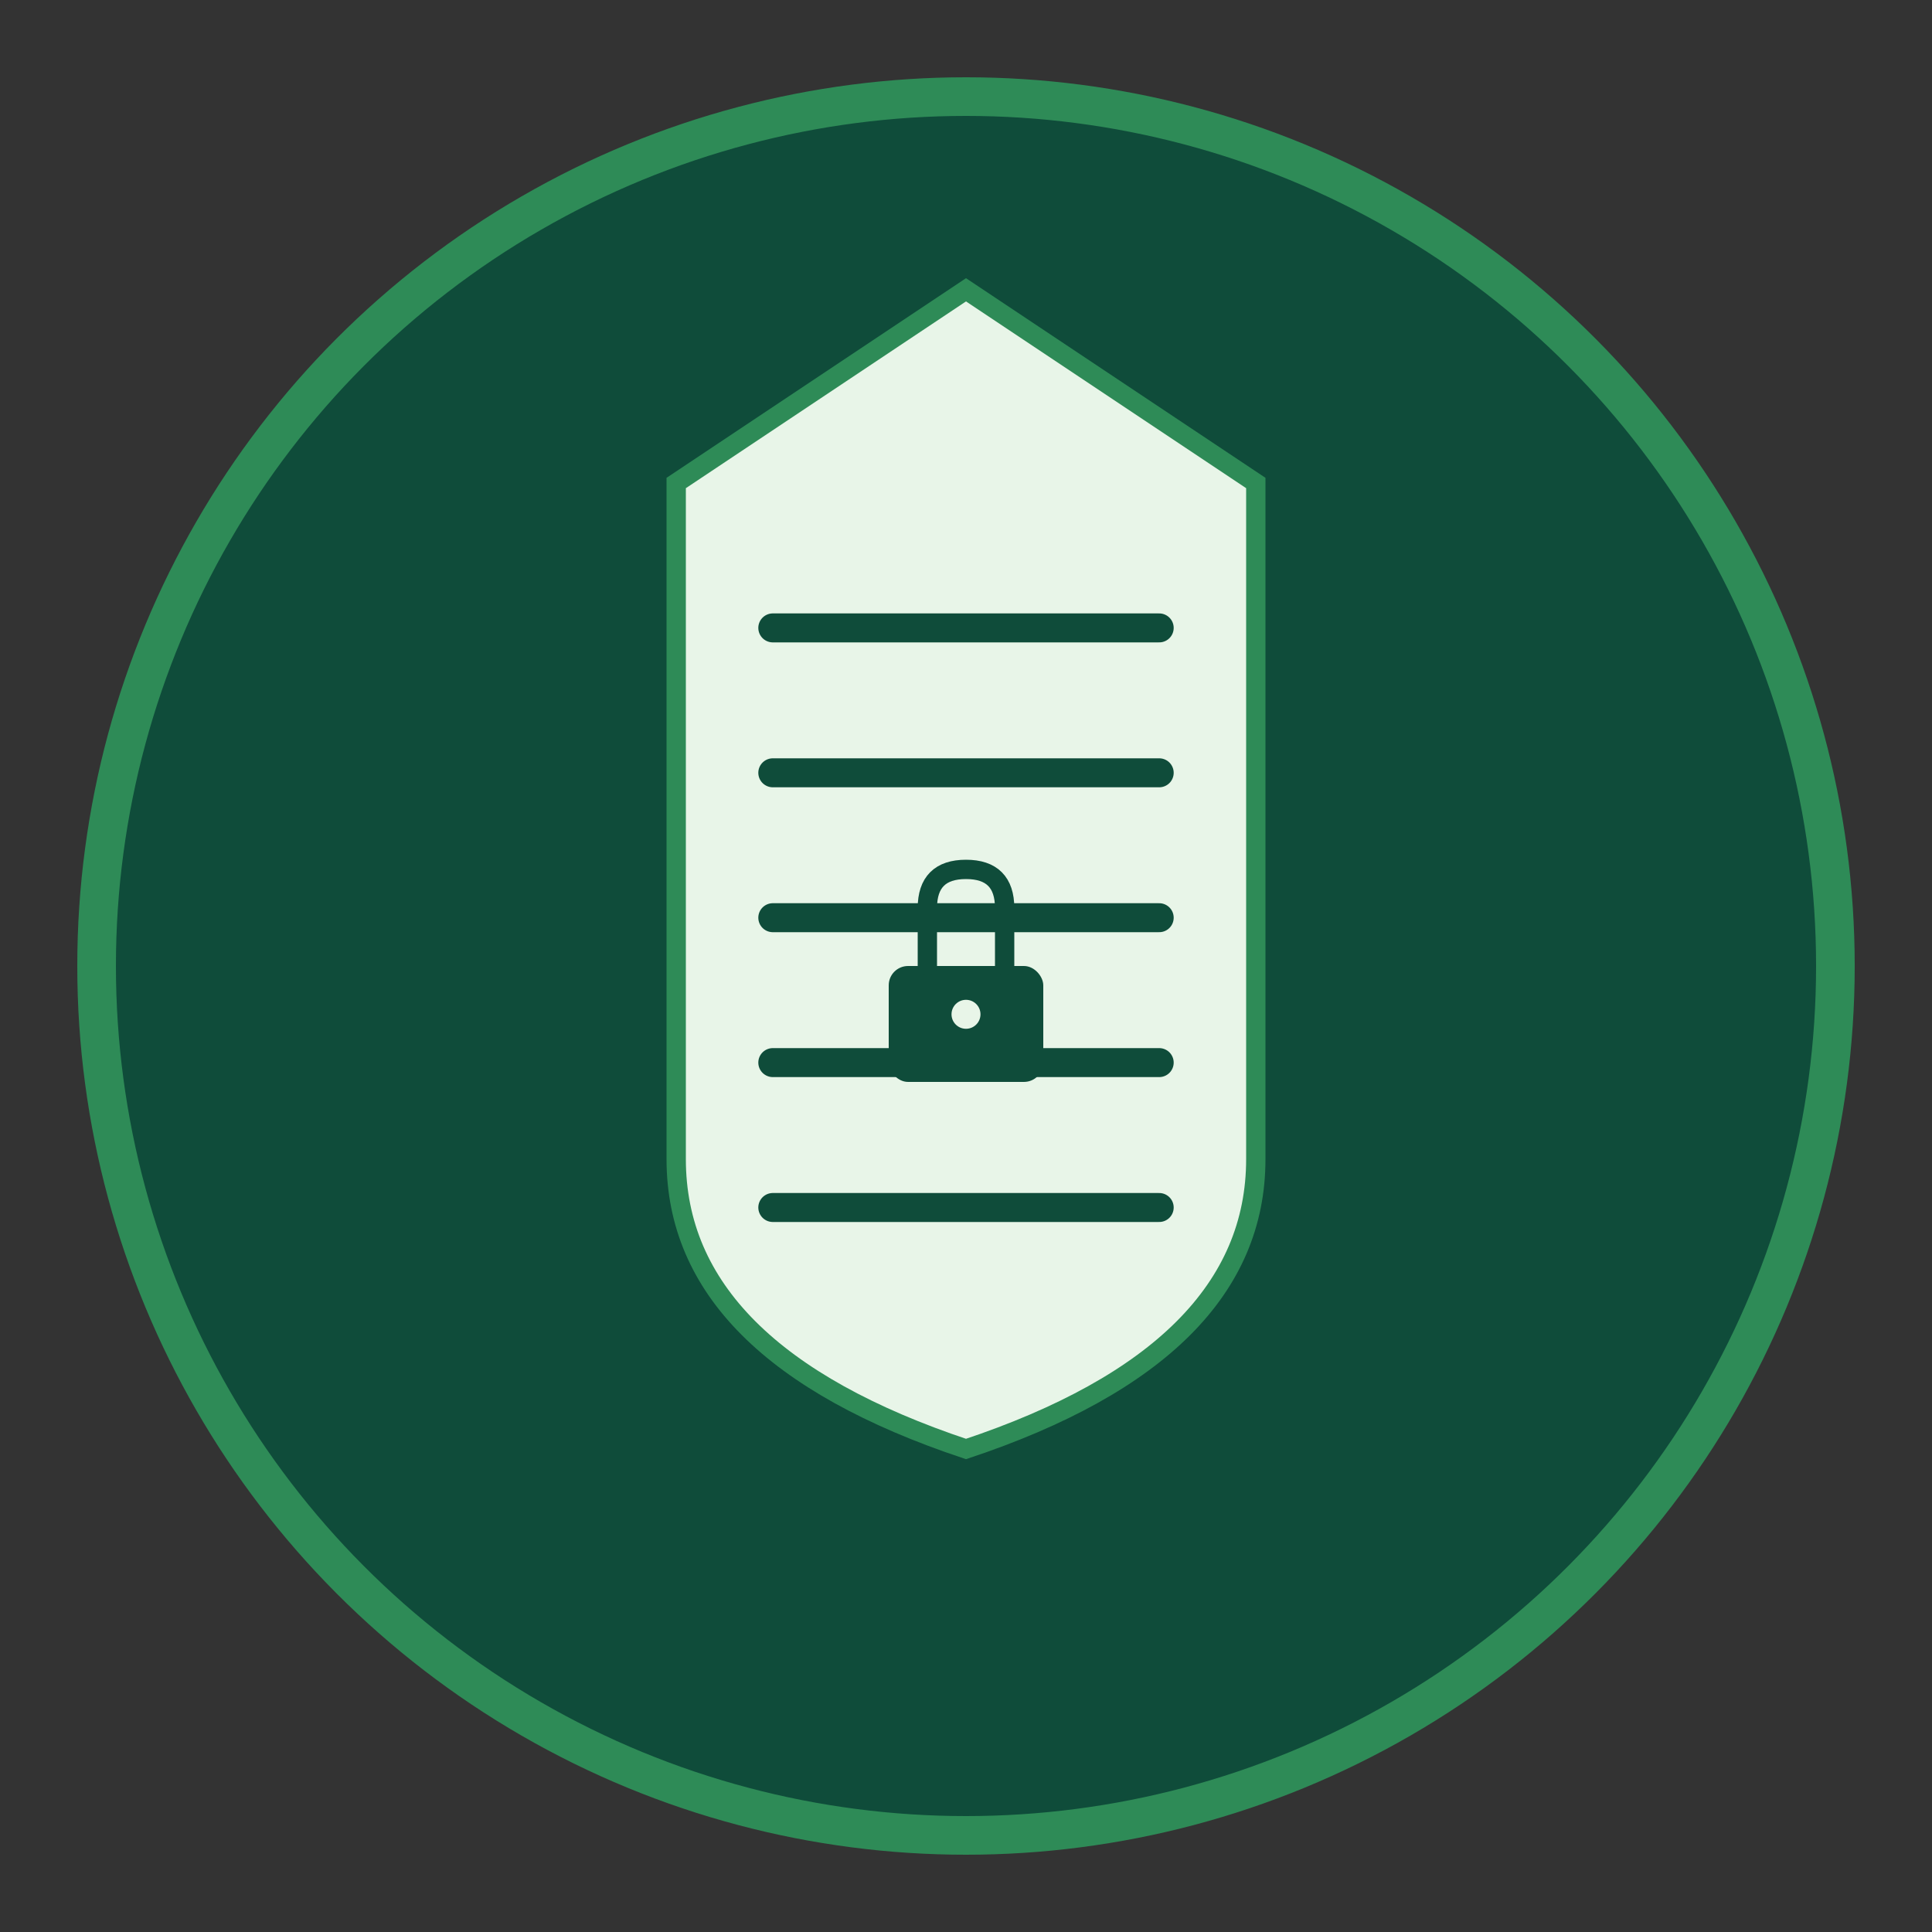
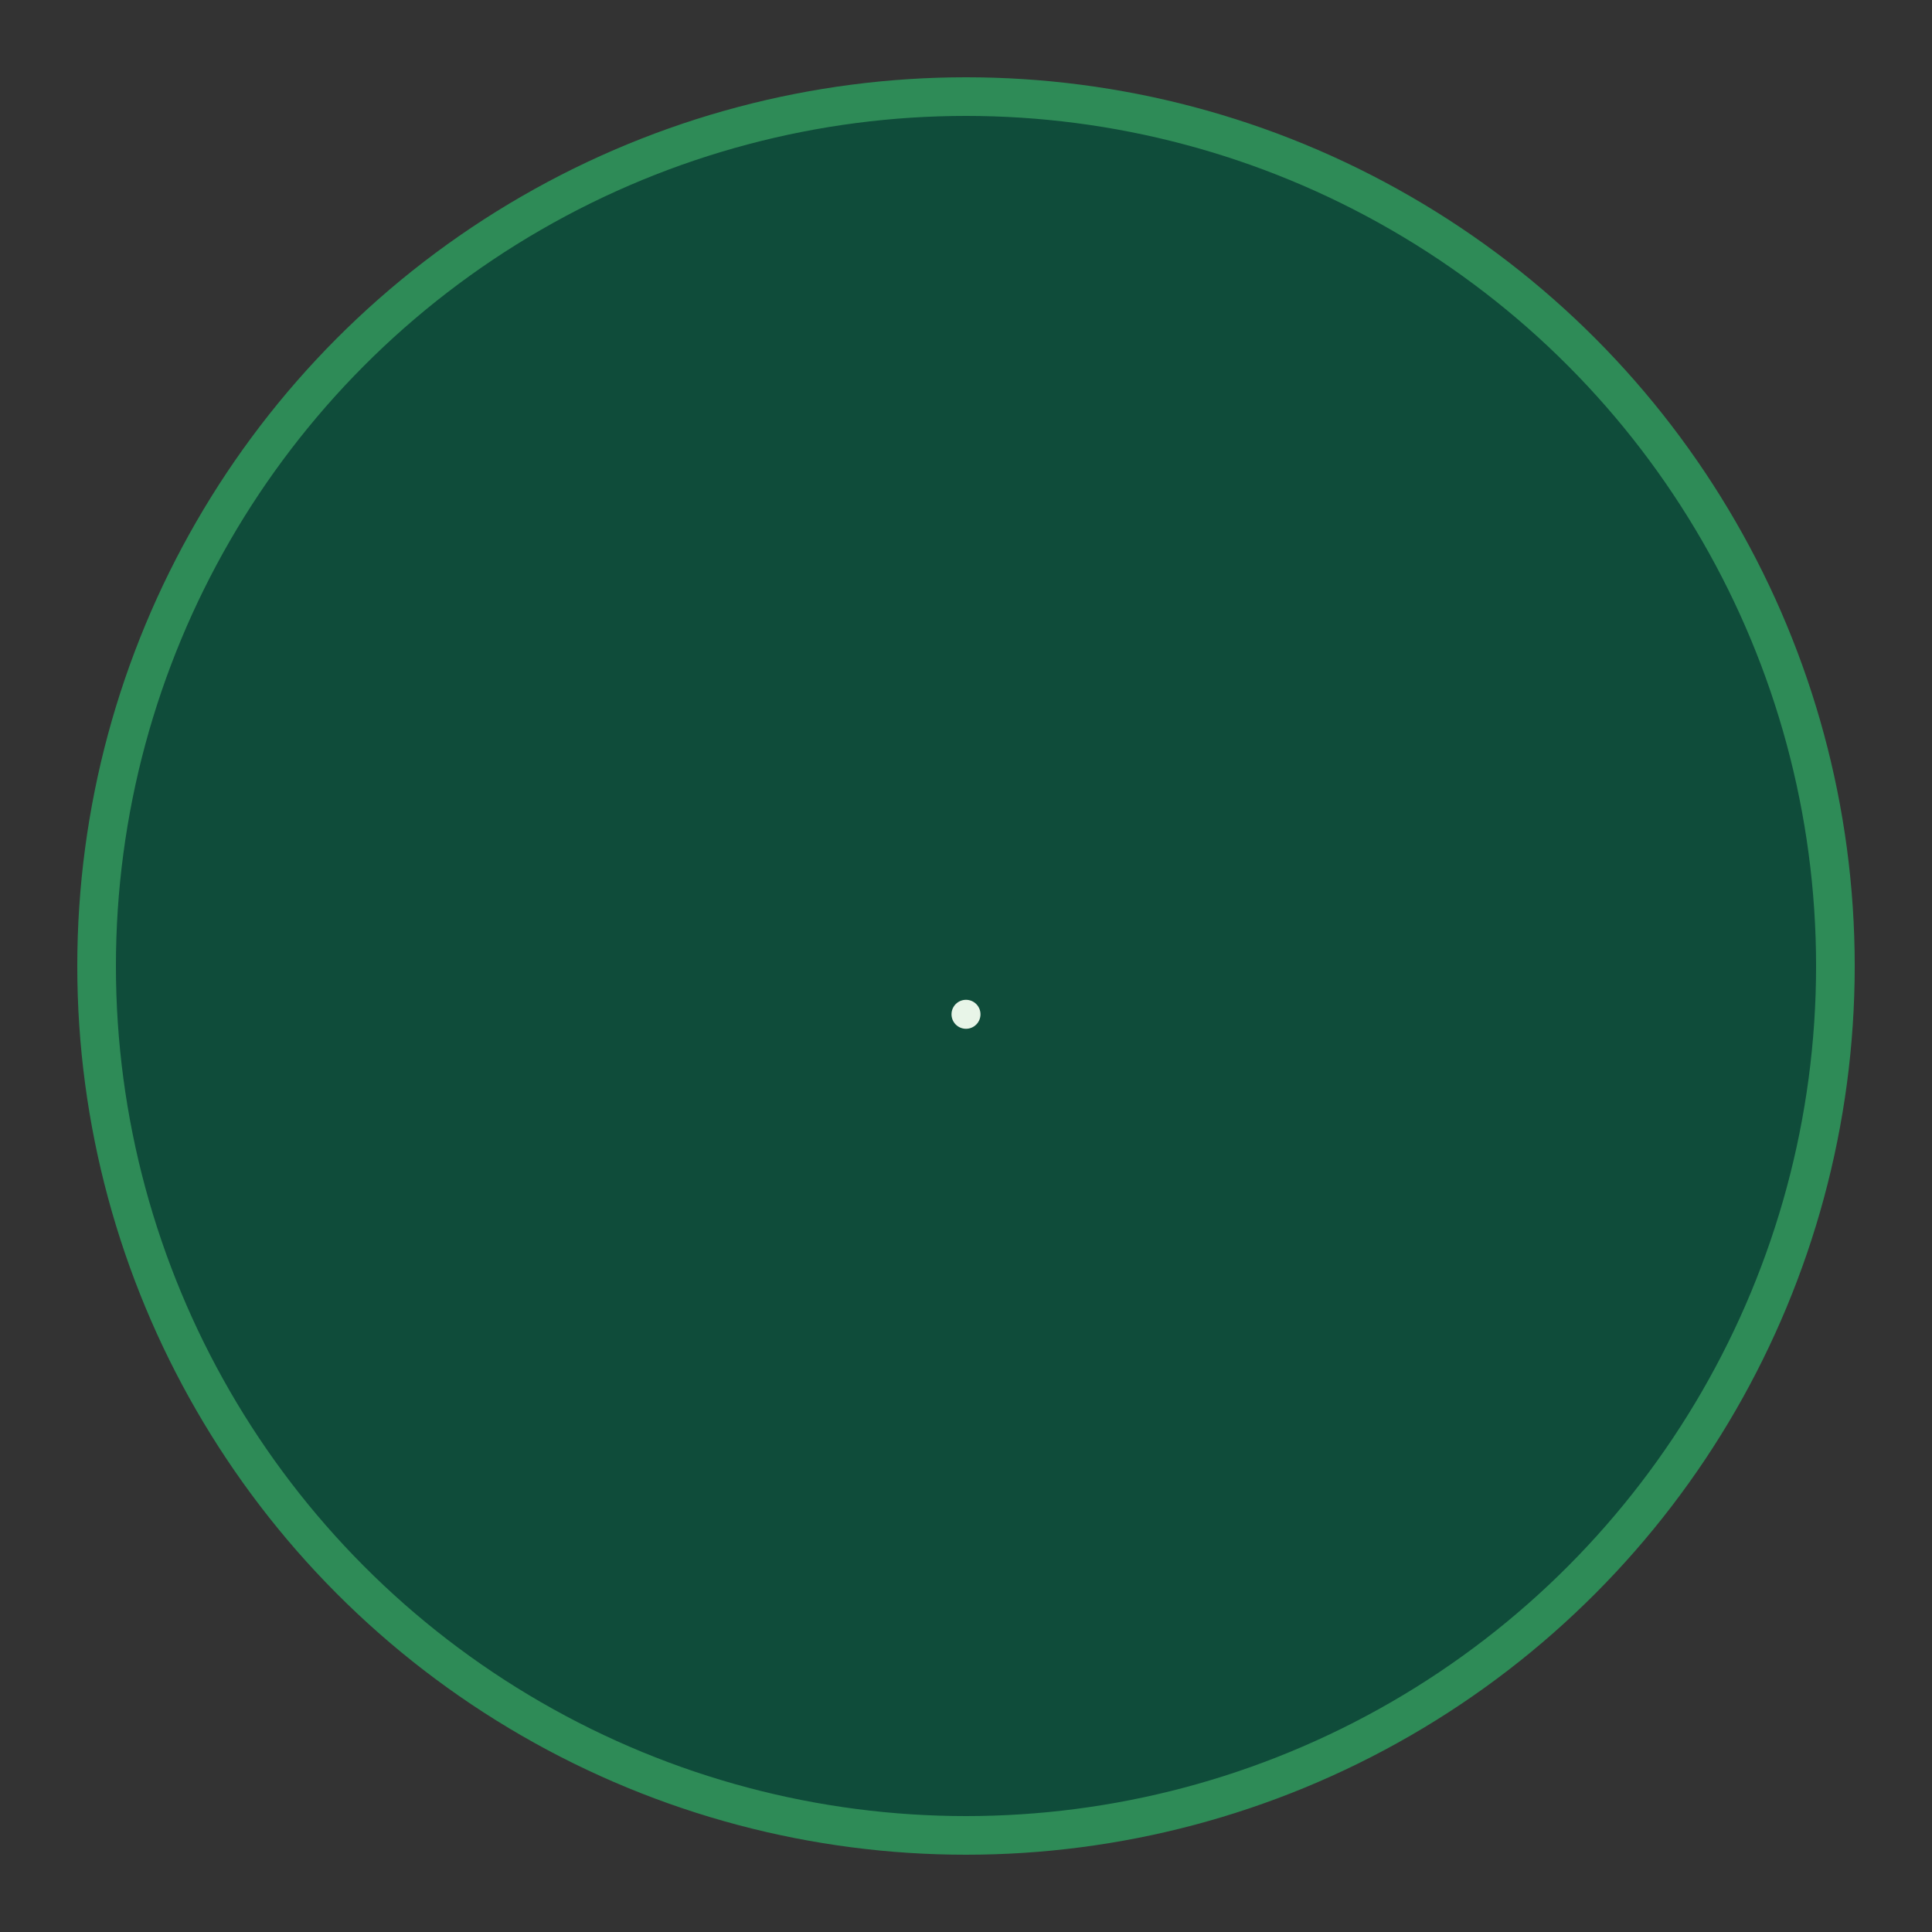
<svg xmlns="http://www.w3.org/2000/svg" viewBox="0 0 200 200">
  <rect x="0" y="0" width="200" height="200" fill="#333333" stroke="none" />
  <circle cx="100" cy="100" r="90" fill="#0F4C3A" stroke="#2E8B57" stroke-width="4" />
-   <path d="M100 30 L130 50 L130 120 Q130 140 100 150 Q70 140 70 120 L70 50 Z" fill="#E8F5E8" stroke="#2E8B57" stroke-width="2" />
-   <line x1="80" y1="65" x2="120" y2="65" stroke="#0F4C3A" stroke-width="3" stroke-linecap="round" />
  <line x1="80" y1="80" x2="120" y2="80" stroke="#0F4C3A" stroke-width="3" stroke-linecap="round" />
  <line x1="80" y1="95" x2="120" y2="95" stroke="#0F4C3A" stroke-width="3" stroke-linecap="round" />
  <line x1="80" y1="110" x2="120" y2="110" stroke="#0F4C3A" stroke-width="3" stroke-linecap="round" />
  <line x1="80" y1="125" x2="120" y2="125" stroke="#0F4C3A" stroke-width="3" stroke-linecap="round" />
-   <rect x="92" y="100" width="16" height="12" rx="2" fill="#0F4C3A" />
  <path d="M96 100 L96 94 Q96 90 100 90 Q104 90 104 94 L104 100" fill="none" stroke="#0F4C3A" stroke-width="2" stroke-linecap="round" />
  <circle cx="100" cy="105" r="1.5" fill="#E8F5E8" />
</svg>